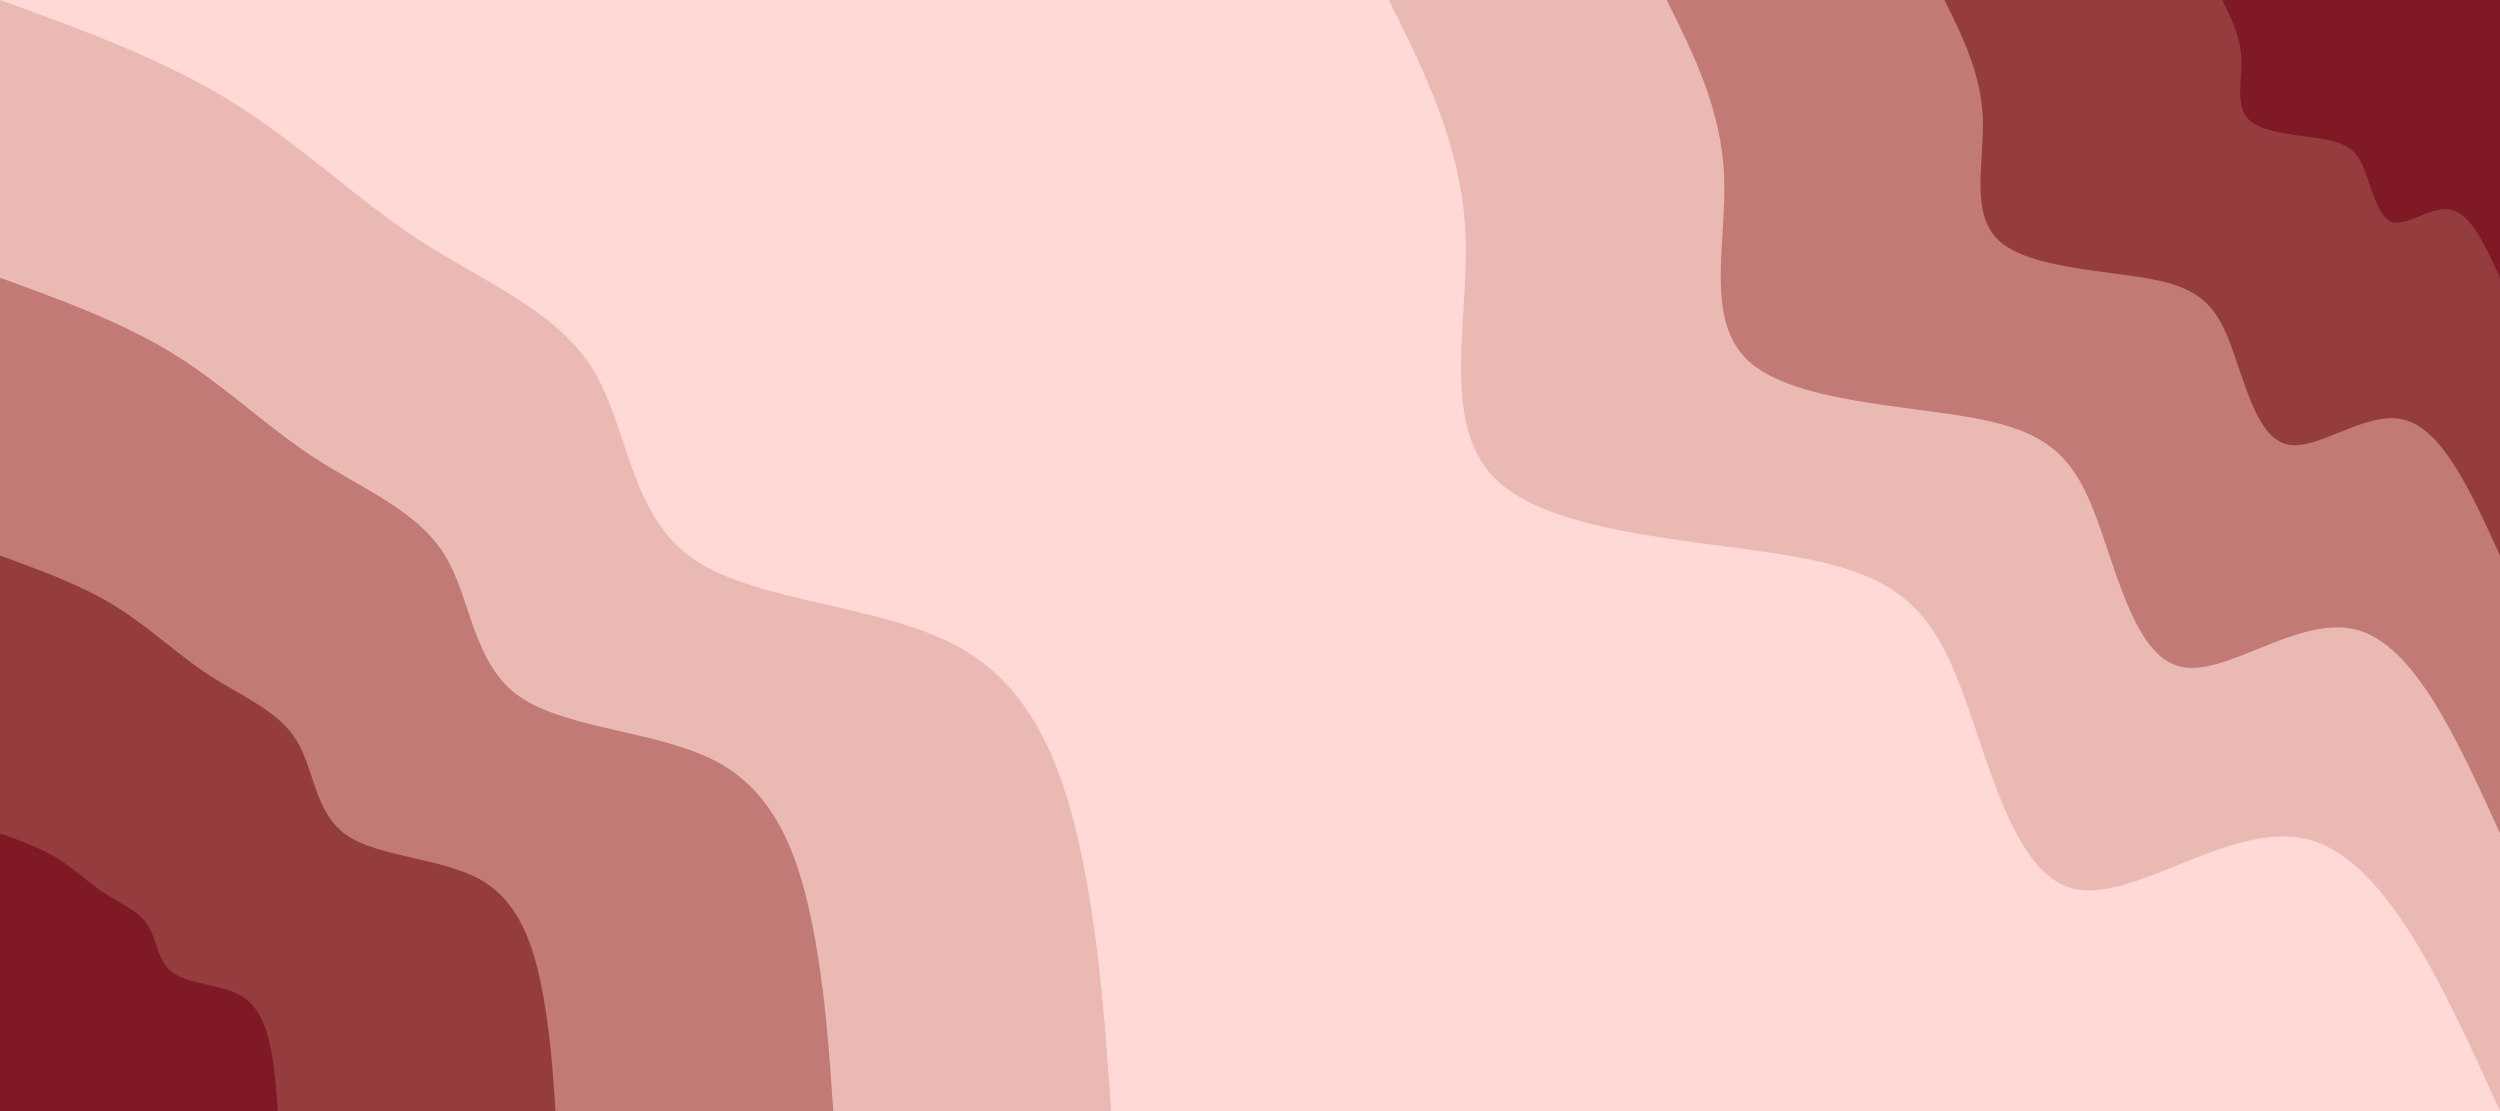
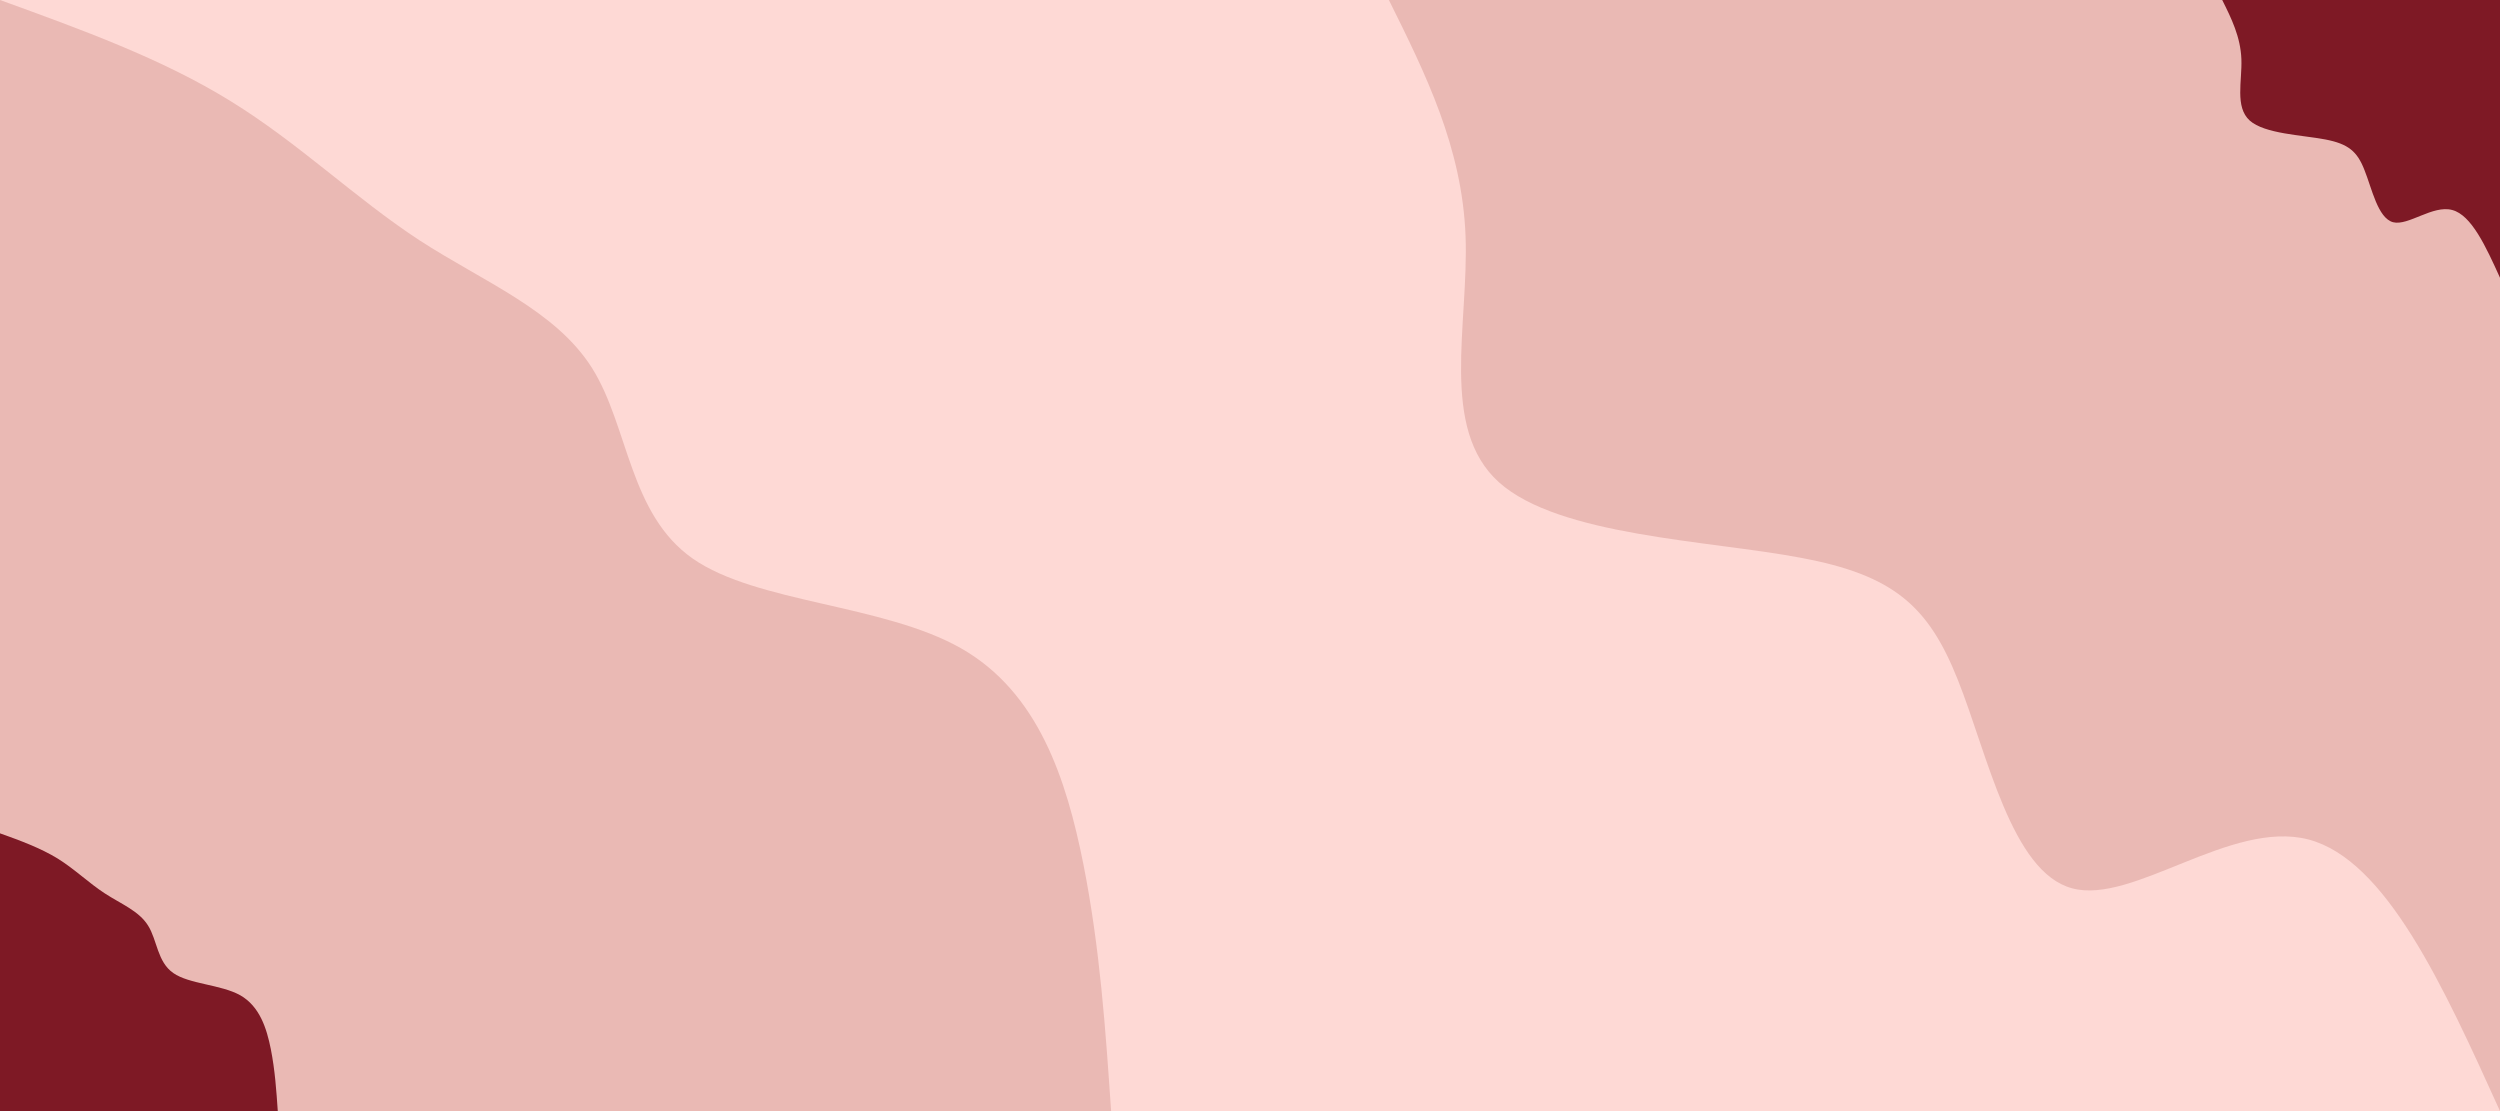
<svg xmlns="http://www.w3.org/2000/svg" id="visual" viewBox="0 0 900 400" width="900" height="400" version="1.1">
  <rect x="0" y="0" width="900" height="400" fill="#fed9d5" />
  <defs>
    <linearGradient id="grad1_0" x1="55.6%" y1="0%" x2="100%" y2="100%">
      <stop offset="5%" stop-color="#7e1925" stop-opacity="1" />
      <stop offset="95%" stop-color="#7e1925" stop-opacity="1" />
    </linearGradient>
  </defs>
  <defs>
    <linearGradient id="grad1_1" x1="55.6%" y1="0%" x2="100%" y2="100%">
      <stop offset="5%" stop-color="#7e1925" stop-opacity="1" />
      <stop offset="95%" stop-color="#ab5b59" stop-opacity="1" />
    </linearGradient>
  </defs>
  <defs>
    <linearGradient id="grad1_2" x1="55.6%" y1="0%" x2="100%" y2="100%">
      <stop offset="5%" stop-color="#d69994" stop-opacity="1" />
      <stop offset="95%" stop-color="#ab5b59" stop-opacity="1" />
    </linearGradient>
  </defs>
  <defs>
    <linearGradient id="grad1_3" x1="55.6%" y1="0%" x2="100%" y2="100%">
      <stop offset="5%" stop-color="#d69994" stop-opacity="1" />
      <stop offset="95%" stop-color="#fed9d5" stop-opacity="1" />
    </linearGradient>
  </defs>
  <defs>
    <linearGradient id="grad2_0" x1="0%" y1="0%" x2="44.4%" y2="100%">
      <stop offset="5%" stop-color="#7e1925" stop-opacity="1" />
      <stop offset="95%" stop-color="#7e1925" stop-opacity="1" />
    </linearGradient>
  </defs>
  <defs>
    <linearGradient id="grad2_1" x1="0%" y1="0%" x2="44.4%" y2="100%">
      <stop offset="5%" stop-color="#ab5b59" stop-opacity="1" />
      <stop offset="95%" stop-color="#7e1925" stop-opacity="1" />
    </linearGradient>
  </defs>
  <defs>
    <linearGradient id="grad2_2" x1="0%" y1="0%" x2="44.4%" y2="100%">
      <stop offset="5%" stop-color="#ab5b59" stop-opacity="1" />
      <stop offset="95%" stop-color="#d69994" stop-opacity="1" />
    </linearGradient>
  </defs>
  <defs>
    <linearGradient id="grad2_3" x1="0%" y1="0%" x2="44.4%" y2="100%">
      <stop offset="5%" stop-color="#fed9d5" stop-opacity="1" />
      <stop offset="95%" stop-color="#d69994" stop-opacity="1" />
    </linearGradient>
  </defs>
  <g transform="translate(900, 0)">
    <path d="M0 400C-20.5 354.7 -41.1 309.5 -69 302.2C-96.9 295 -132.1 325.7 -154 319.8C-175.9 314 -184.5 271.4 -195.2 244.7C-205.8 218 -218.5 207 -251.7 200.8C-285 194.5 -338.8 193 -360.4 173.6C-381.9 154.2 -371.2 116.9 -372.4 85C-373.6 53.1 -386.8 26.6 -400 0L0 0Z" fill="#eab9b4" />
-     <path d="M0 300C-15.4 266.1 -30.8 232.1 -51.7 226.7C-72.7 221.2 -99.1 244.3 -115.5 239.9C-132 235.5 -138.4 203.6 -146.4 183.5C-154.3 163.5 -163.9 155.3 -188.8 150.6C-213.8 145.9 -254.1 144.7 -270.3 130.2C-286.5 115.6 -278.4 87.7 -279.3 63.8C-280.2 39.8 -290.1 19.9 -300 0L0 0Z" fill="#c17a76" />
-     <path d="M0 200C-10.3 177.4 -20.5 154.7 -34.5 151.1C-48.4 147.5 -66.1 162.9 -77 159.9C-88 157 -92.3 135.7 -97.6 122.4C-102.9 109 -109.2 103.5 -125.9 100.4C-142.5 97.3 -169.4 96.5 -180.2 86.8C-191 77.1 -185.6 58.5 -186.2 42.5C-186.8 26.6 -193.4 13.3 -200 0L0 0Z" fill="#953c3e" />
    <path d="M0 100C-5.1 88.7 -10.3 77.4 -17.2 75.6C-24.2 73.7 -33 81.4 -38.5 80C-44 78.5 -46.1 67.9 -48.8 61.2C-51.4 54.5 -54.6 51.8 -62.9 50.2C-71.3 48.6 -84.7 48.2 -90.1 43.4C-95.5 38.5 -92.8 29.2 -93.1 21.3C-93.4 13.3 -96.7 6.6 -100 0L0 0Z" fill="#7e1925" />
  </g>
  <g transform="translate(0, 400)">
    <path d="M0 -400C29.2 -389.4 58.3 -378.9 83 -363.6C107.7 -348.4 127.9 -328.6 151 -313.5C174.1 -298.5 200.1 -288.3 213.2 -267.4C226.3 -246.5 226.5 -214.9 249.4 -198.9C272.3 -182.9 318.1 -182.5 346 -166.6C373.9 -150.7 383.9 -119.4 390 -89C396 -58.7 398 -29.3 400 0L0 0Z" fill="#eab9b4" />
-     <path d="M0 -300C21.9 -292.1 43.7 -284.1 62.3 -272.7C80.8 -261.3 95.9 -246.4 113.2 -235.2C130.6 -223.9 150.1 -216.2 159.9 -200.5C169.7 -184.9 169.9 -161.2 187.1 -149.2C204.3 -137.2 238.6 -136.9 259.5 -125C280.4 -113 288 -89.5 292.5 -66.8C297 -44 298.5 -22 300 0L0 0Z" fill="#c17a76" />
-     <path d="M0 -200C14.6 -194.7 29.2 -189.4 41.5 -181.8C53.8 -174.2 63.9 -164.3 75.5 -156.8C87.1 -149.3 100.1 -144.1 106.6 -133.7C113.2 -123.2 113.2 -107.4 124.7 -99.4C136.2 -91.4 159 -91.2 173 -83.3C186.9 -75.4 192 -59.7 195 -44.5C198 -29.3 199 -14.7 200 0L0 0Z" fill="#953c3e" />
    <path d="M0 -100C7.3 -97.4 14.6 -94.7 20.8 -90.9C26.9 -87.1 32 -82.1 37.7 -78.4C43.5 -74.6 50 -72.1 53.3 -66.8C56.6 -61.6 56.6 -53.7 62.4 -49.7C68.1 -45.7 79.5 -45.6 86.5 -41.7C93.5 -37.7 96 -29.8 97.5 -22.3C99 -14.7 99.5 -7.3 100 0L0 0Z" fill="#7e1925" />
  </g>
</svg>